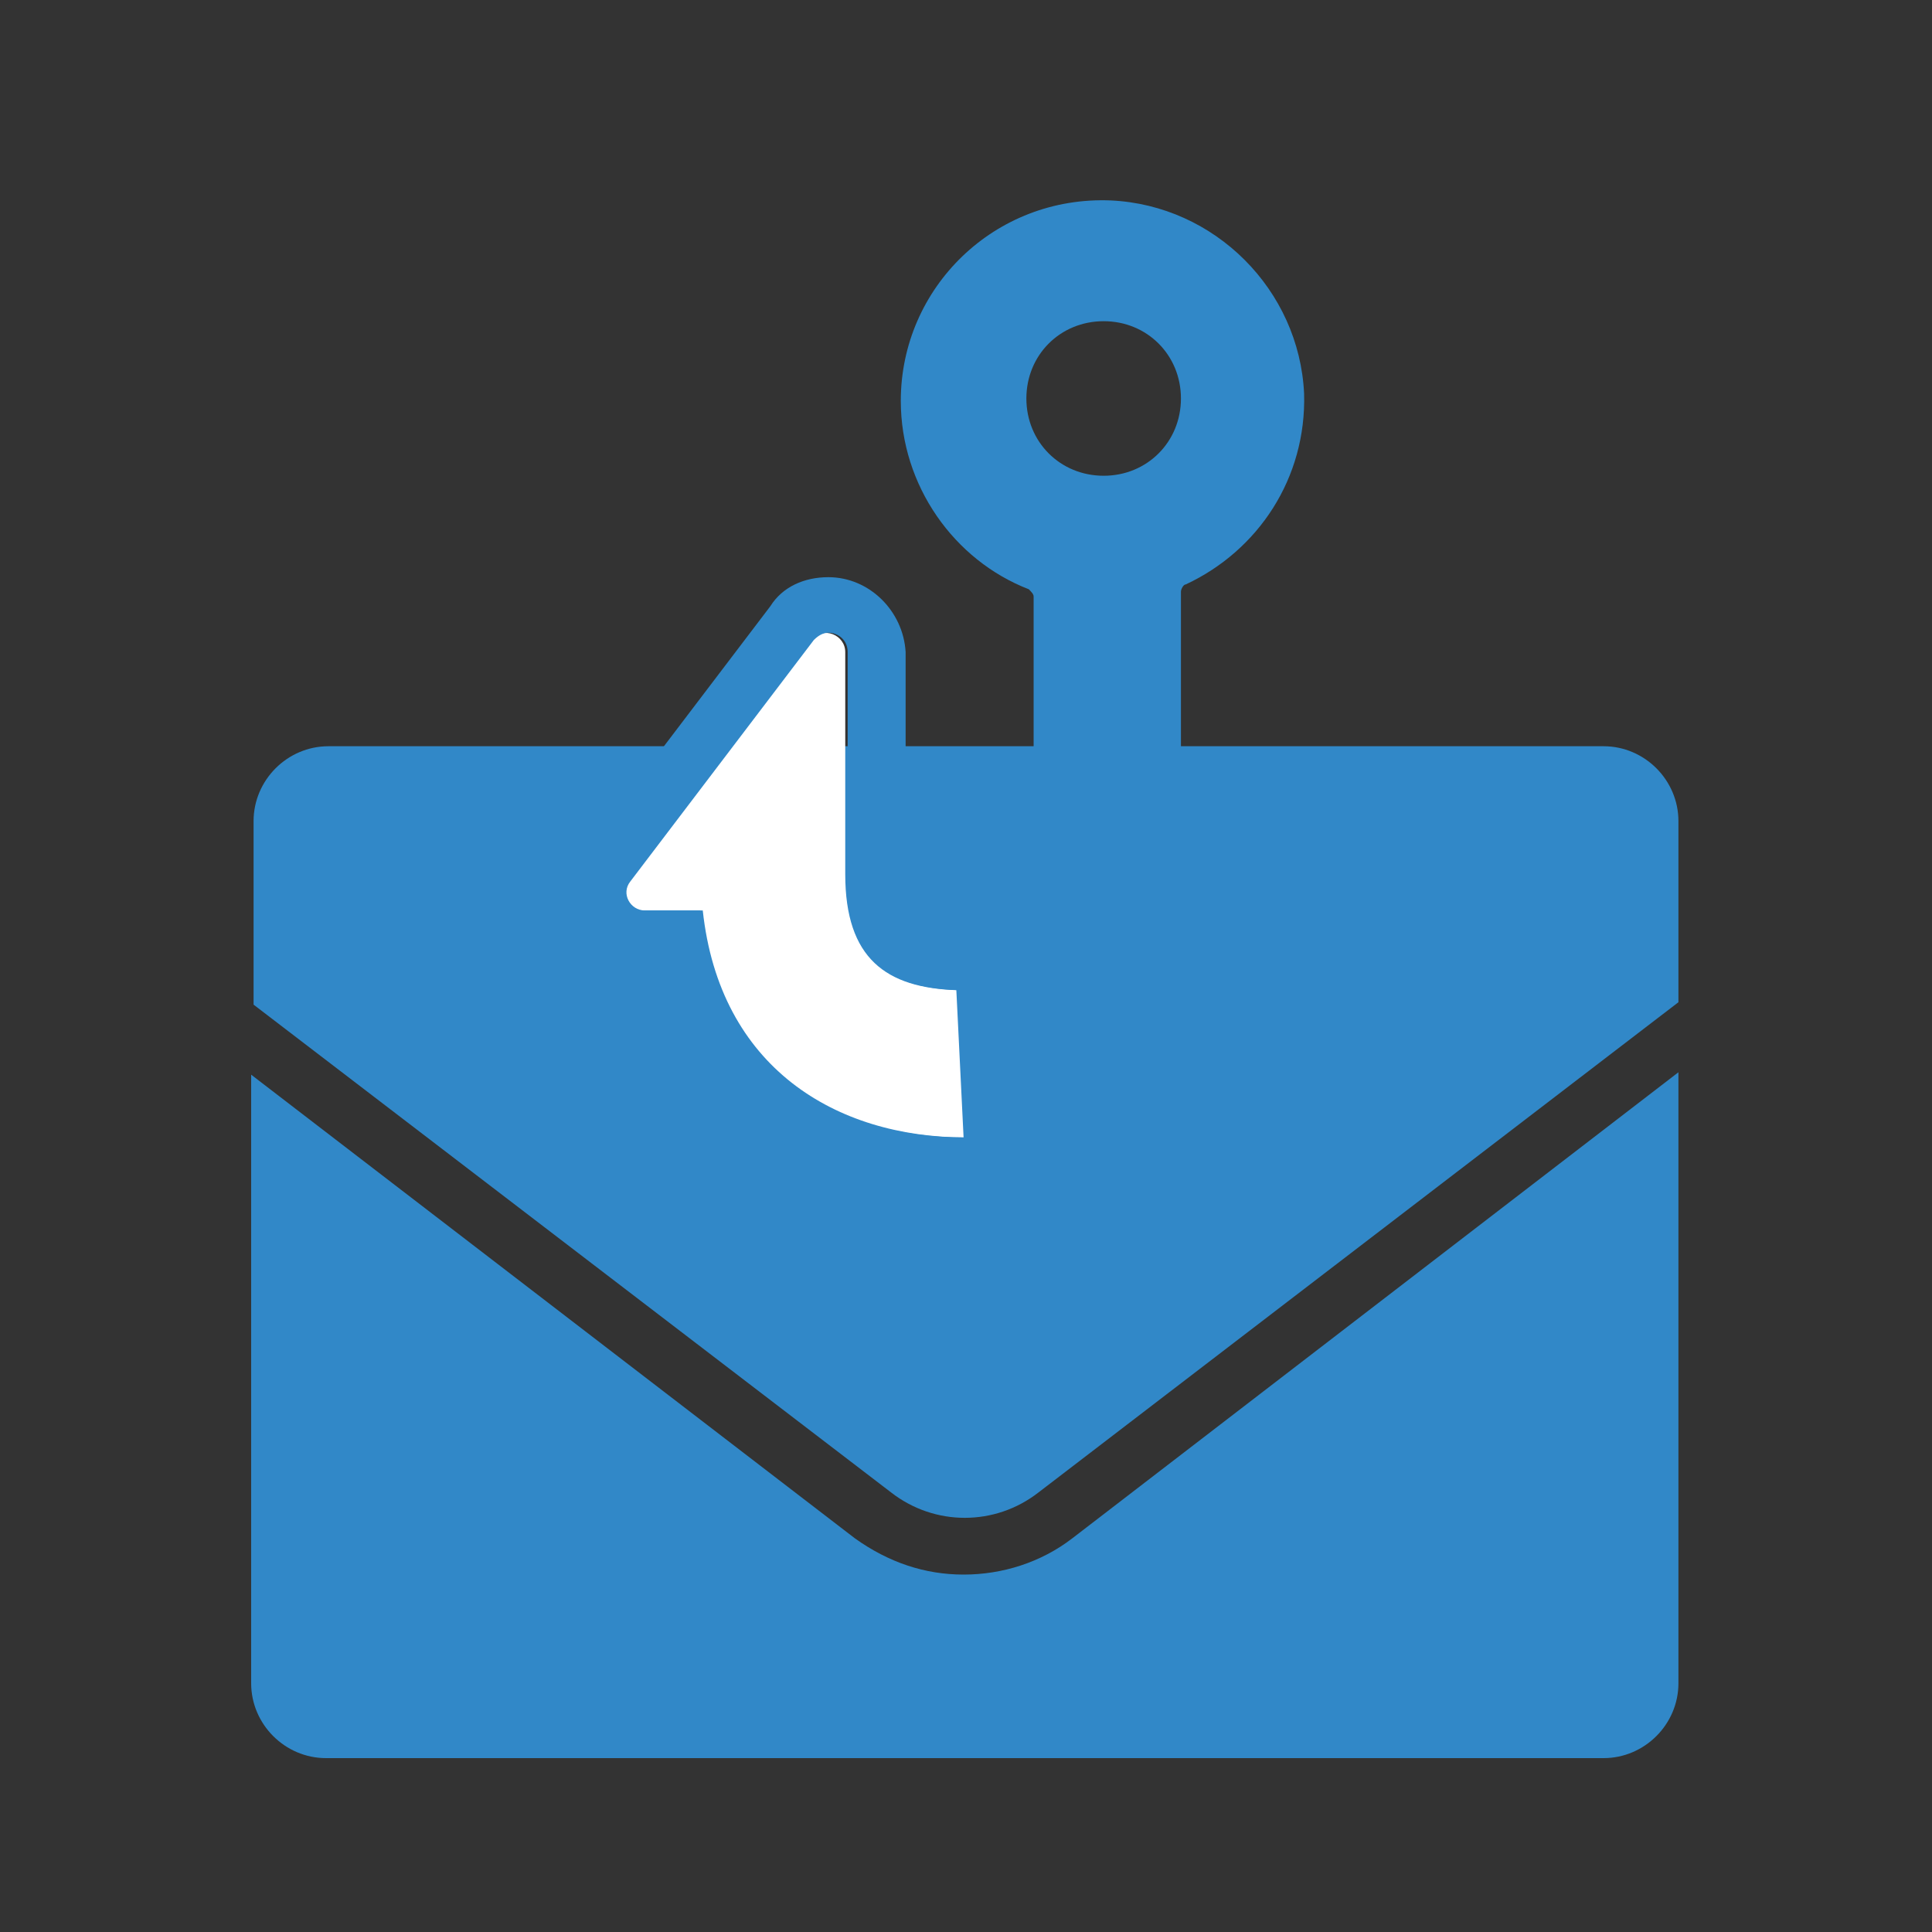
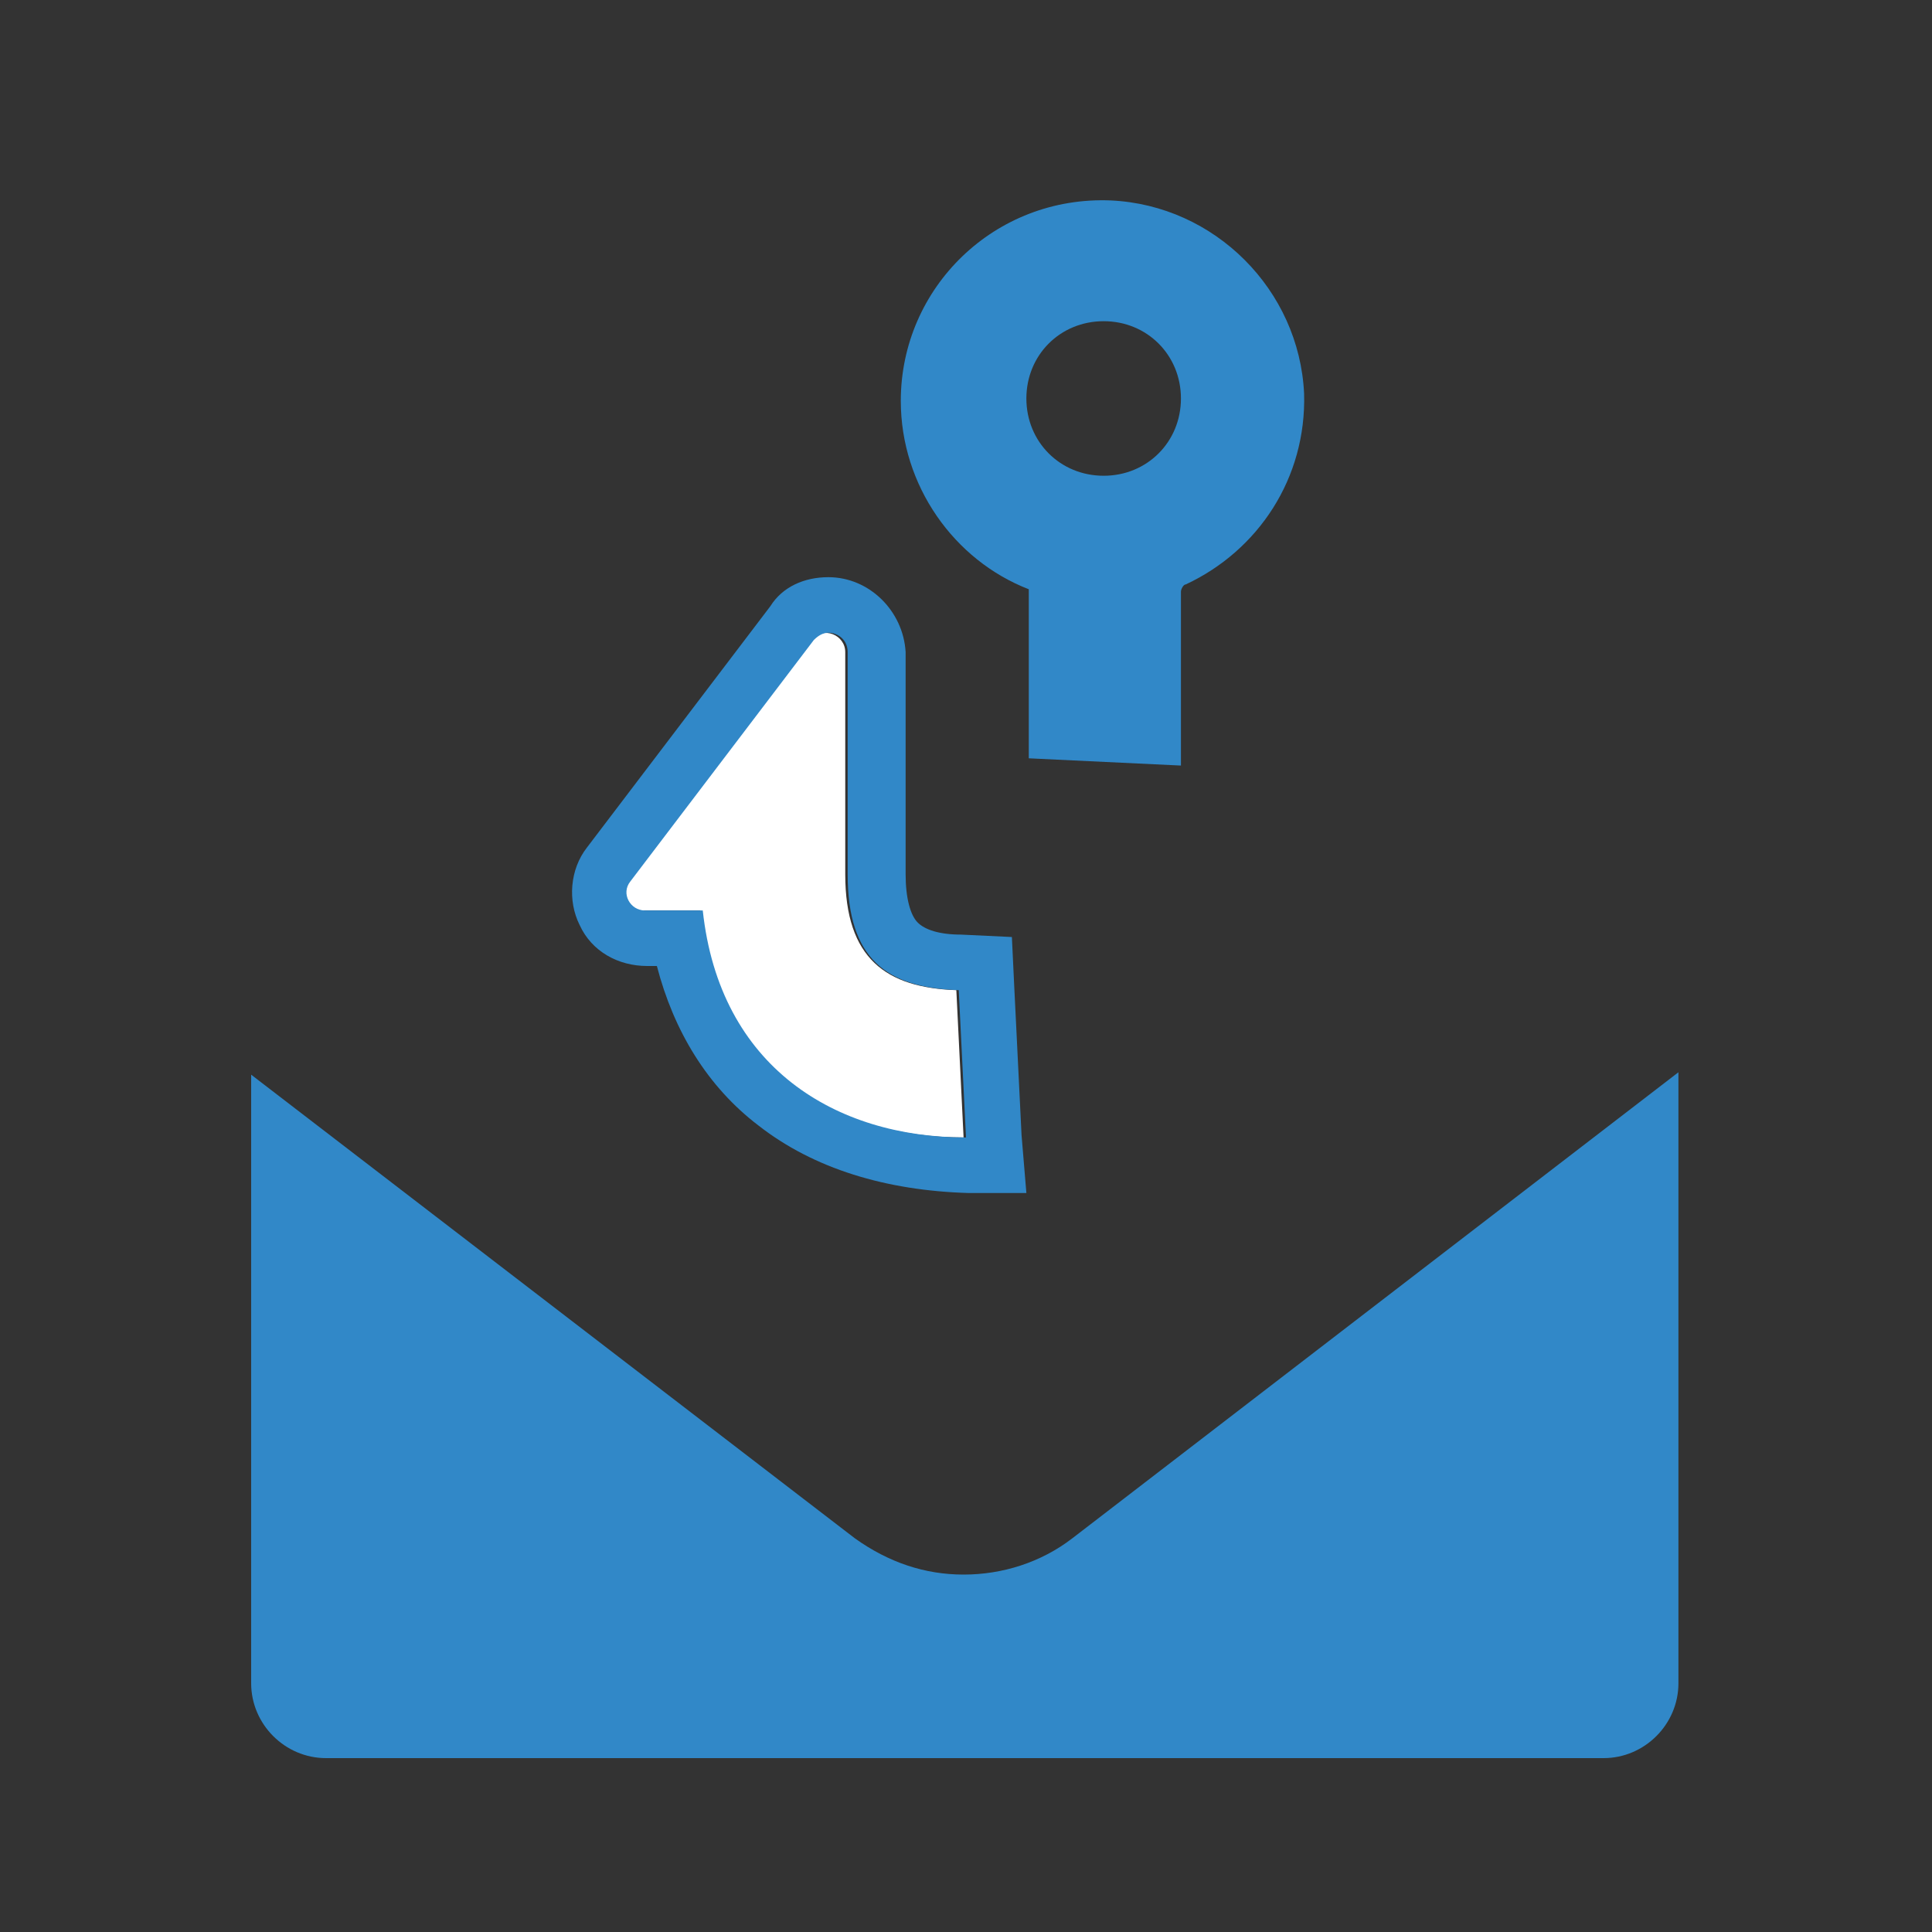
<svg xmlns="http://www.w3.org/2000/svg" version="1.1" id="Layer_1" x="0px" y="0px" width="80px" height="80px" viewBox="0 0 80 80" style="enable-background:new 0 0 80 80;" xml:space="preserve">
  <rect x="0" y="0" width="80" height="80" fill="#333333" stroke="none" />
  <style type="text/css"> .st0{fill:#3188C8;} .st1{fill:#FFFFFF;} </style>
  <g>
    <g>
-       <path class="st0" d="M36.9,61.8c1.8,1.4,4.3,1.4,6.1,0l26.5-20.3V34c0-1.7-1.4-3.1-3.1-3.1H13.6c-1.7,0-3.1,1.4-3.1,3.1v7.6 L36.9,61.8z" />
      <path class="st0" d="M44.4,63.7c-1.3,1-2.9,1.5-4.5,1.5c-1.6,0-3.1-0.5-4.5-1.5l-25-19.2v25.2c0,1.7,1.4,3.1,3.1,3.1h52.9 c1.7,0,3.1-1.4,3.1-3.1V44.4L44.4,63.7z" />
    </g>
-     <path class="st0" d="M48.9,31.7v-7.2c0-0.1,0.1-0.3,0.2-0.3c3-1.4,5-4.4,4.9-7.9c-0.2-4.3-3.7-7.8-8-8c-4.8-0.2-8.7,3.6-8.7,8.3 c0,3.5,2.2,6.6,5.3,7.8c0.1,0.1,0.2,0.2,0.2,0.3v7 M45.7,19.7c-1.8,0-3.2-1.4-3.2-3.2c0-1.8,1.4-3.2,3.2-3.2c1.8,0,3.2,1.4,3.2,3.2 C48.9,18.3,47.5,19.7,45.7,19.7z" />
+     <path class="st0" d="M48.9,31.7v-7.2c0-0.1,0.1-0.3,0.2-0.3c3-1.4,5-4.4,4.9-7.9c-0.2-4.3-3.7-7.8-8-8c-4.8-0.2-8.7,3.6-8.7,8.3 c0,3.5,2.2,6.6,5.3,7.8v7 M45.7,19.7c-1.8,0-3.2-1.4-3.2-3.2c0-1.8,1.4-3.2,3.2-3.2c1.8,0,3.2,1.4,3.2,3.2 C48.9,18.3,47.5,19.7,45.7,19.7z" />
    <g>
      <path class="st1" d="M39.6,41c-2.9-0.1-4.6-1.3-4.6-4.8l0-9.2c0-0.7-0.9-1.1-1.4-0.5l-7.6,10c-0.4,0.5,0,1.2,0.6,1.2l2.4,0 c0.6,6.5,5.5,9.4,10.9,9.4L39.6,41z" />
      <path class="st0" d="M34.3,26.2c0.4,0,0.8,0.3,0.8,0.8v9.2c0,3.5,1.6,4.7,4.6,4.8l0.3,6.1c-5.4,0-10.2-2.9-10.9-9.4h-2.4 c-0.6,0-1-0.7-0.6-1.2l7.6-10C33.9,26.3,34.1,26.2,34.3,26.2 M34.3,23.9c-1,0-1.9,0.4-2.4,1.2l-7.6,10c-0.7,0.9-0.8,2.2-0.3,3.2 c0.5,1.1,1.6,1.7,2.8,1.7h0.4c0.7,2.7,2.1,5,4.2,6.6c2.3,1.8,5.3,2.7,8.7,2.8l2.4,0L42.3,47L42,40.9l-0.1-2.1l-2.1-0.1 c-0.9,0-1.5-0.2-1.8-0.5c-0.3-0.3-0.5-1-0.5-2V27C37.4,25.3,36,23.9,34.3,23.9L34.3,23.9z" />
    </g>
  </g>
</svg>